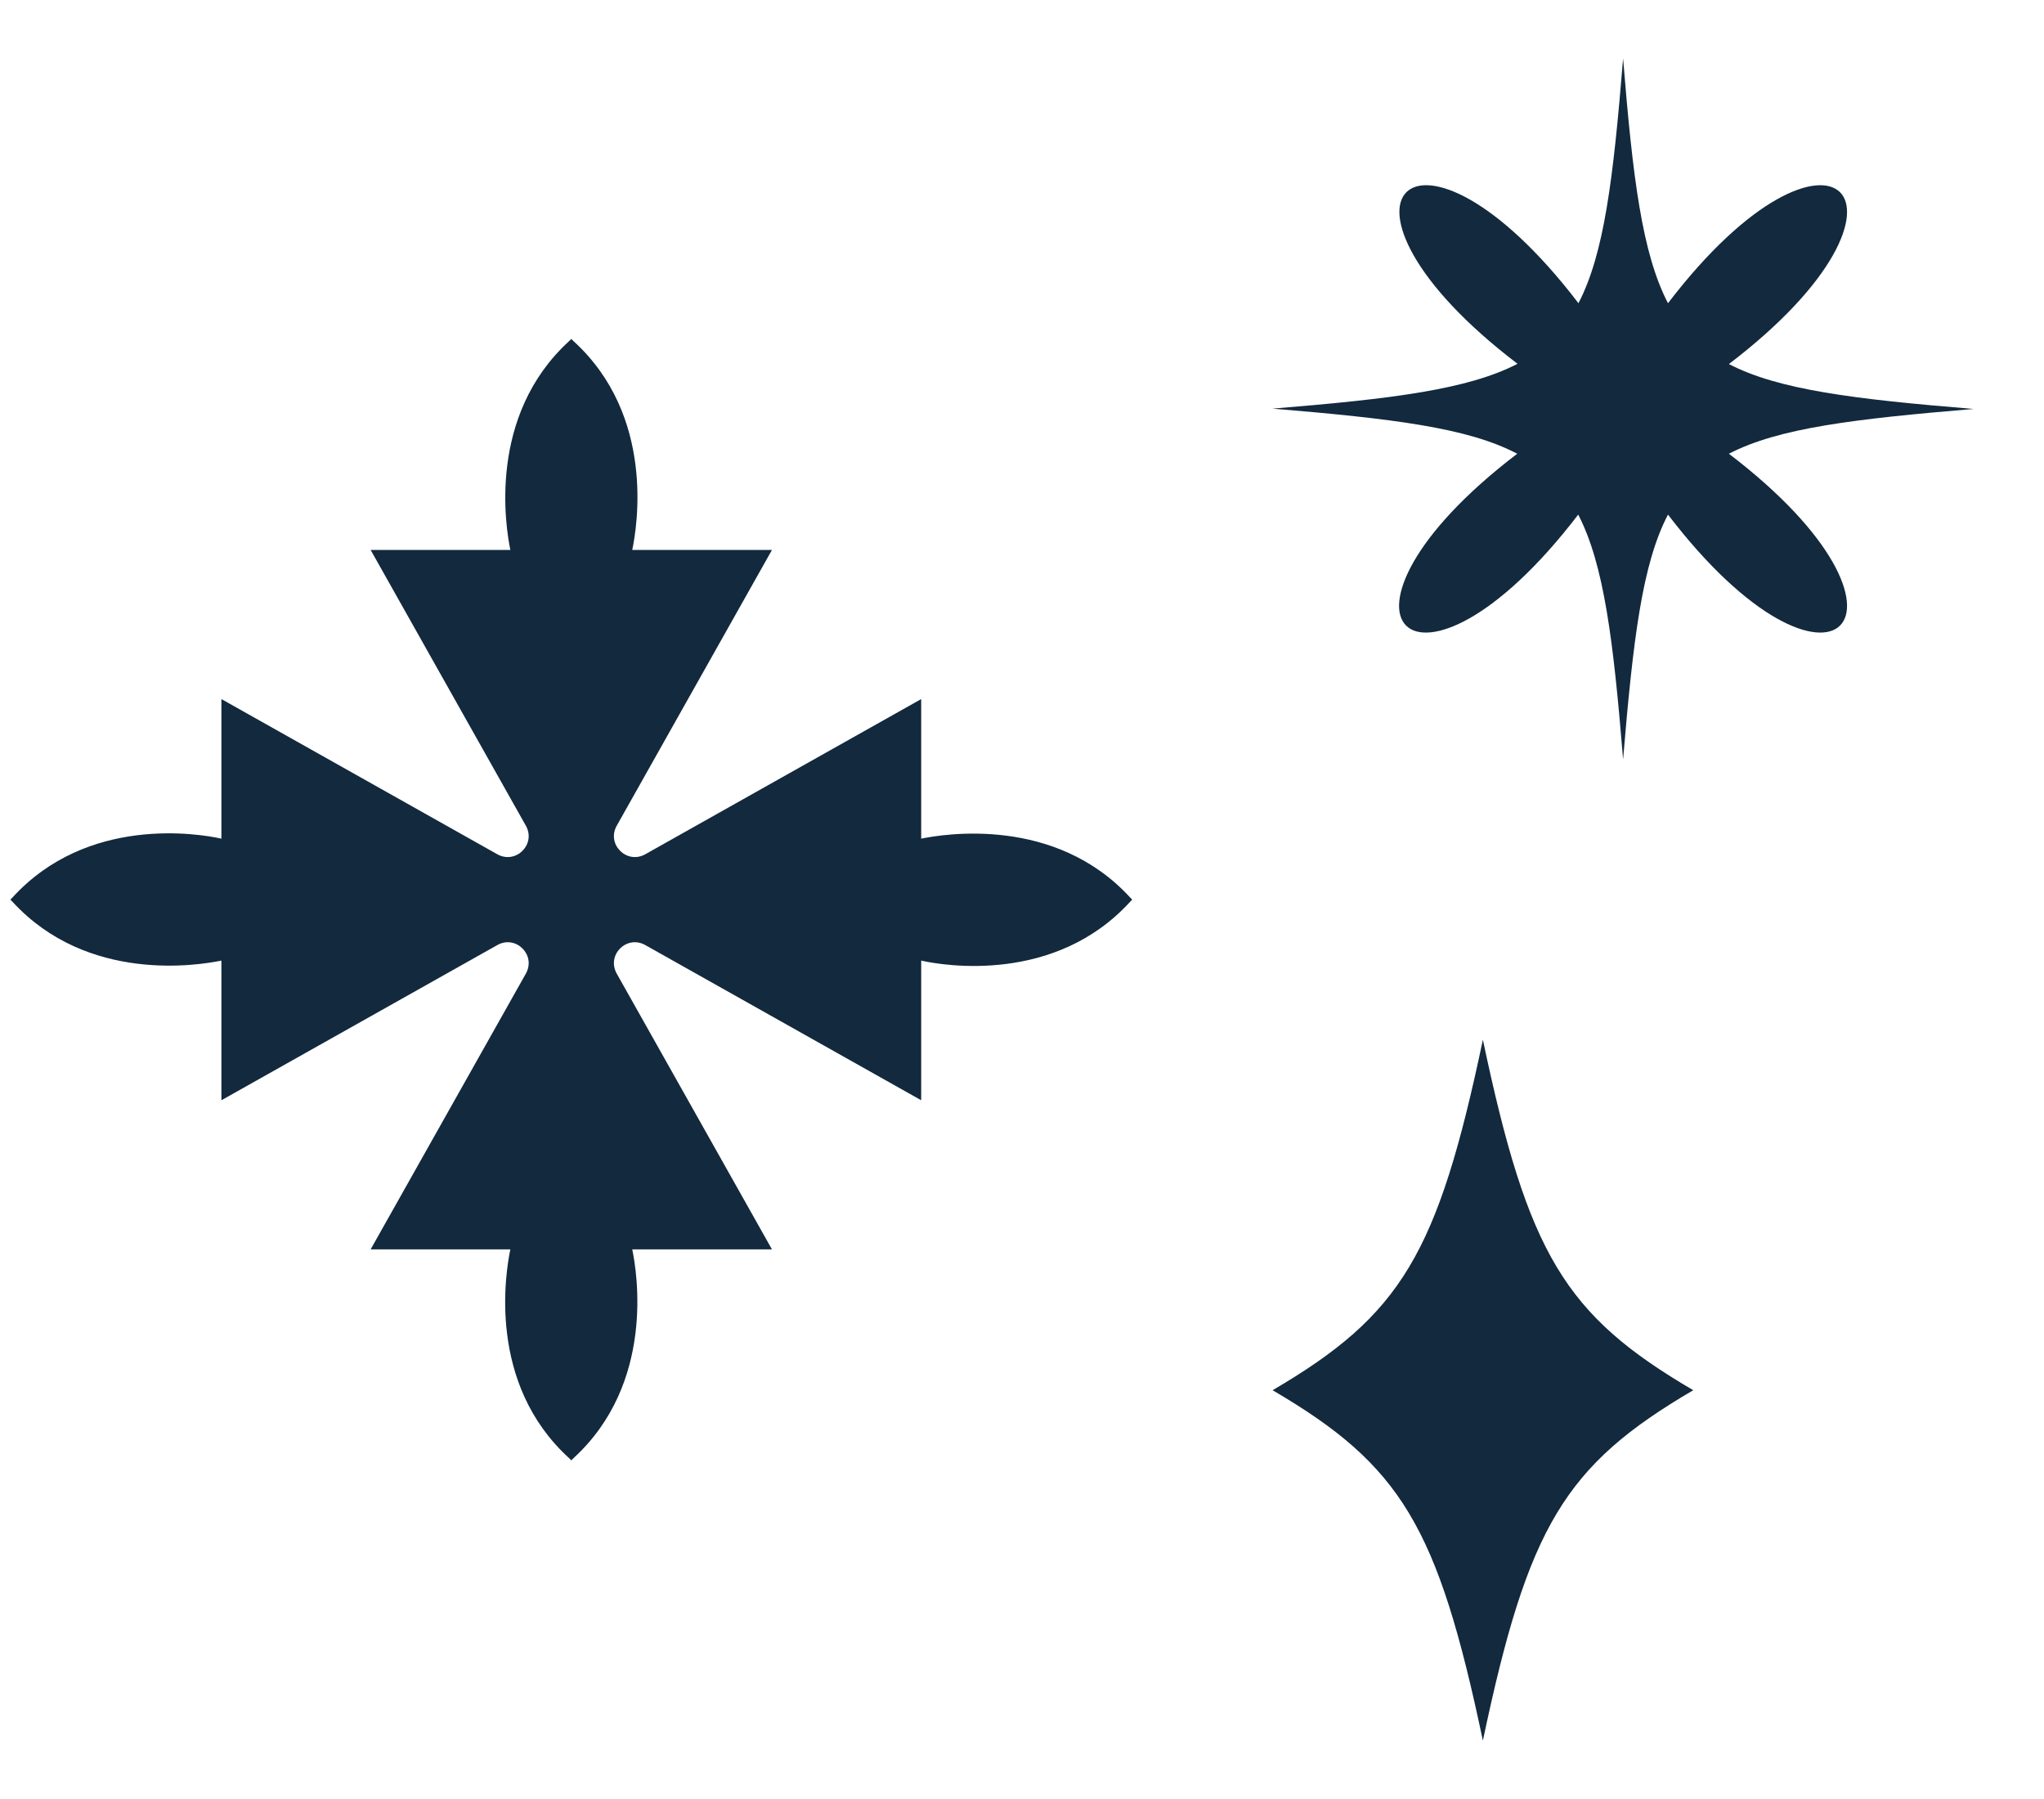
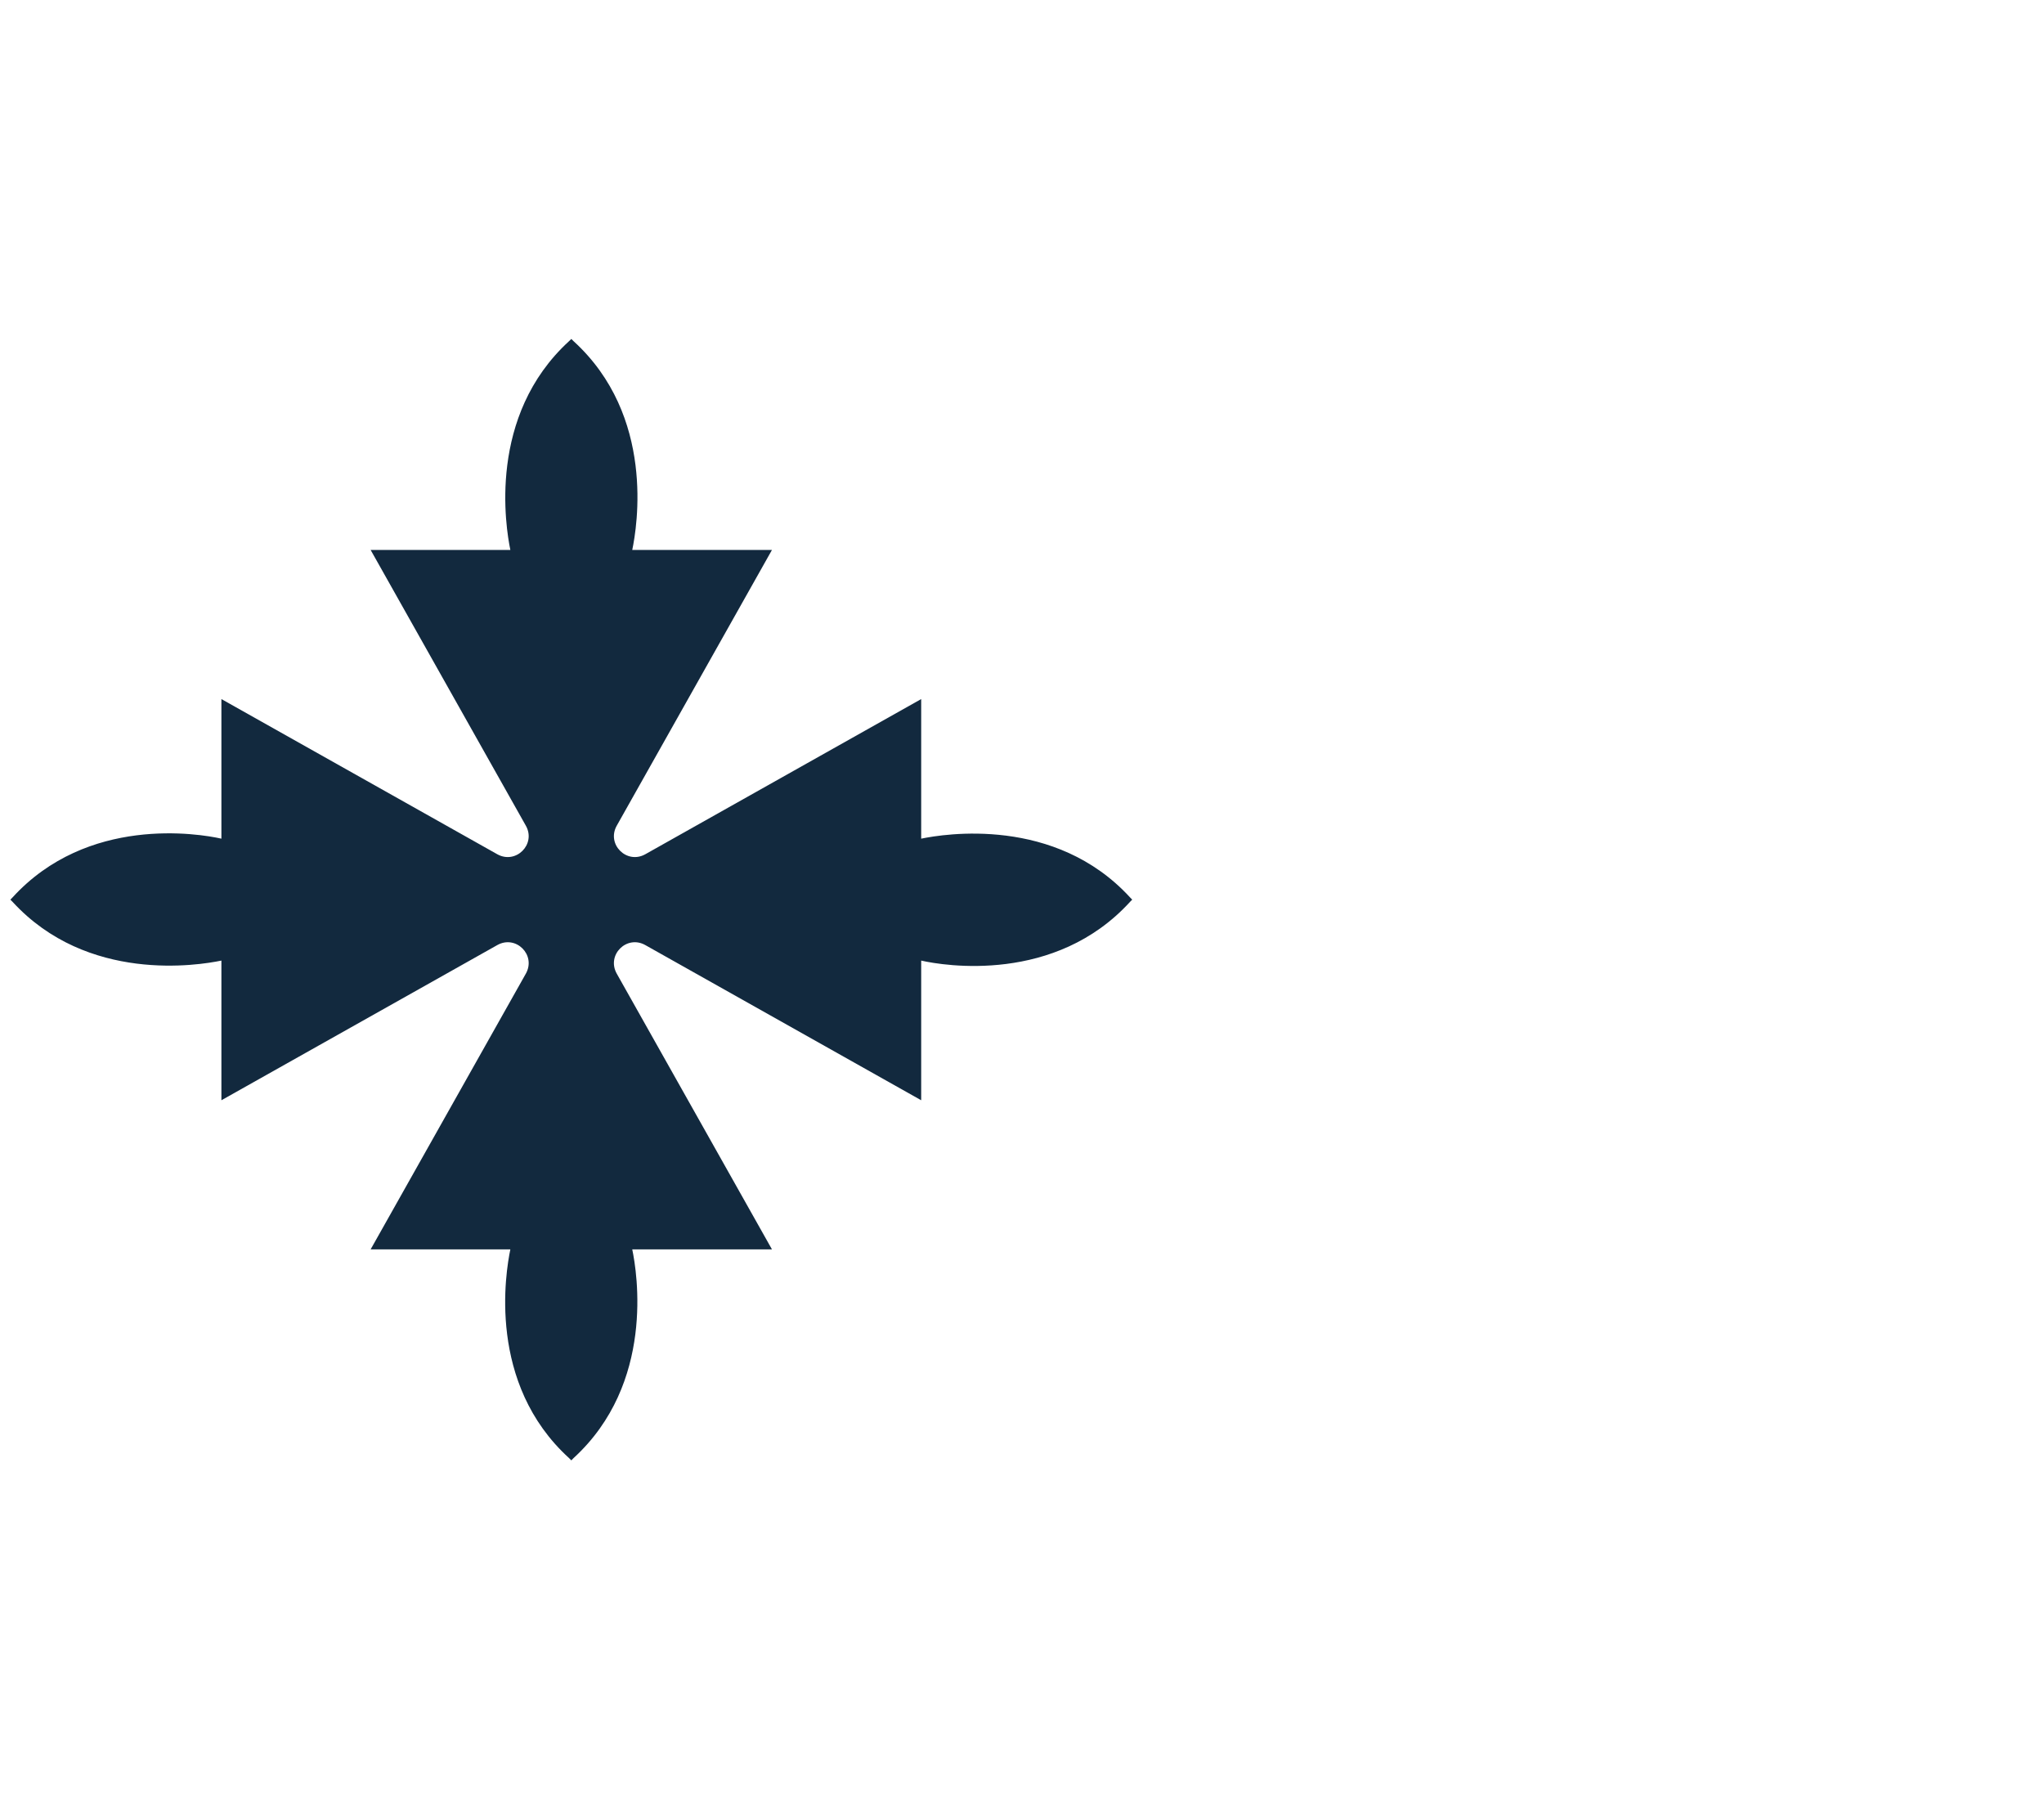
<svg xmlns="http://www.w3.org/2000/svg" width="25" height="22" viewBox="0 0 25 22" fill="none">
-   <path d="M19.852 0.715C19.97 2.178 20.085 3.1 20.401 3.708C22.4 1.093 23.765 2.456 21.146 4.452C21.751 4.767 22.678 4.882 24.14 5.001C22.678 5.123 21.751 5.234 21.146 5.549C23.765 7.545 22.4 8.908 20.401 6.293C20.085 6.897 19.974 7.823 19.852 9.286C19.733 7.827 19.618 6.901 19.303 6.293C17.303 8.908 15.938 7.545 18.557 5.549C17.953 5.23 17.029 5.119 15.564 4.997C17.029 4.878 17.953 4.763 18.561 4.449C15.942 2.456 17.307 1.093 19.306 3.708C19.622 3.1 19.733 2.178 19.852 0.715Z" fill="#12293E" />
-   <path d="M20.71 17.001C19.137 17.922 18.69 18.665 18.137 21.286C17.585 18.665 17.138 17.922 15.565 17.001C17.138 16.08 17.585 15.336 18.137 12.715C18.69 15.336 19.137 16.08 20.71 17.001Z" fill="#12293E" />
  <path d="M13.848 11.002L13.822 11.028C12.906 12.033 11.547 11.811 11.267 11.747V13.455L7.892 11.557C7.665 11.43 7.416 11.678 7.543 11.906L9.442 15.279H7.733C7.792 15.559 8.014 16.918 7.014 17.832L6.988 17.859L6.961 17.832C5.956 16.918 6.184 15.559 6.242 15.279H4.533L6.432 11.906C6.559 11.678 6.31 11.43 6.083 11.557L2.708 13.455V11.747C2.428 11.805 1.069 12.027 0.153 11.028L0.127 11.002L0.153 10.975C1.069 9.971 2.428 10.193 2.708 10.256V8.549L6.083 10.447C6.31 10.573 6.559 10.325 6.432 10.098L4.533 6.725H6.242C6.184 6.444 5.961 5.086 6.961 4.171L6.988 4.145L7.014 4.171C8.019 5.086 7.792 6.444 7.733 6.725H9.442L7.543 10.098C7.416 10.325 7.665 10.573 7.892 10.447L11.267 8.549V10.256C11.547 10.198 12.906 9.976 13.822 10.975L13.848 11.002Z" fill="#12293E" />
</svg>